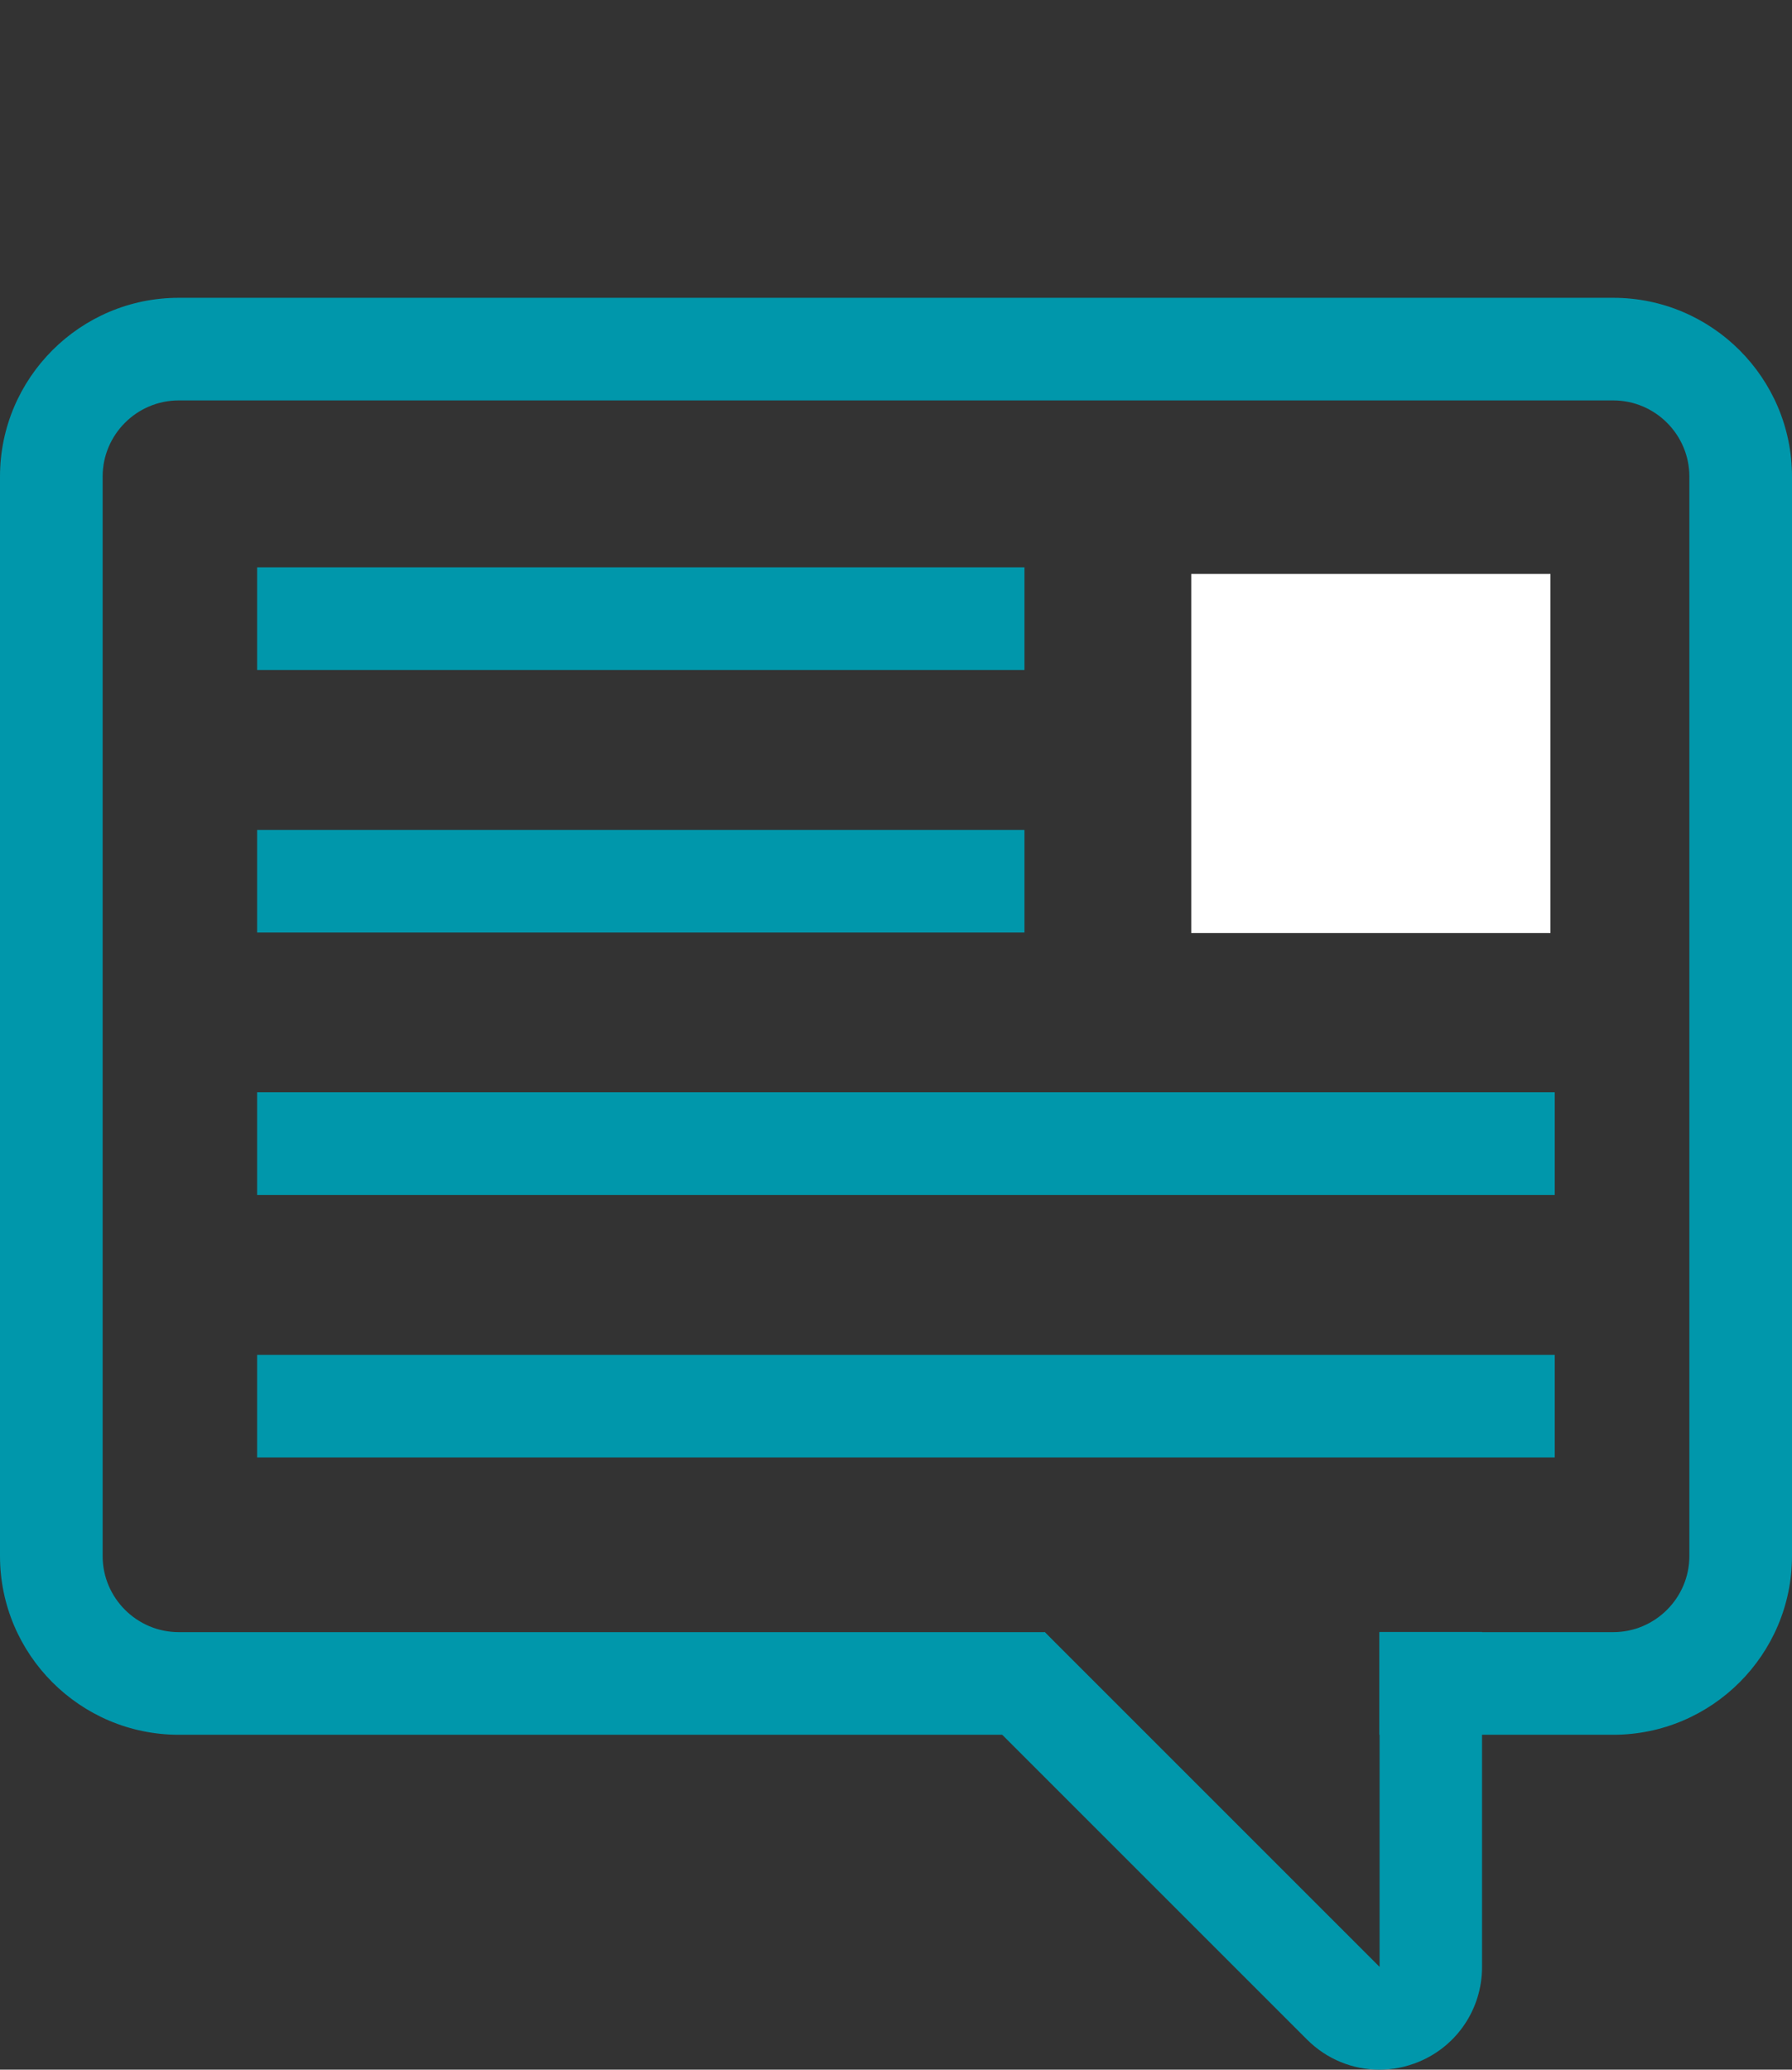
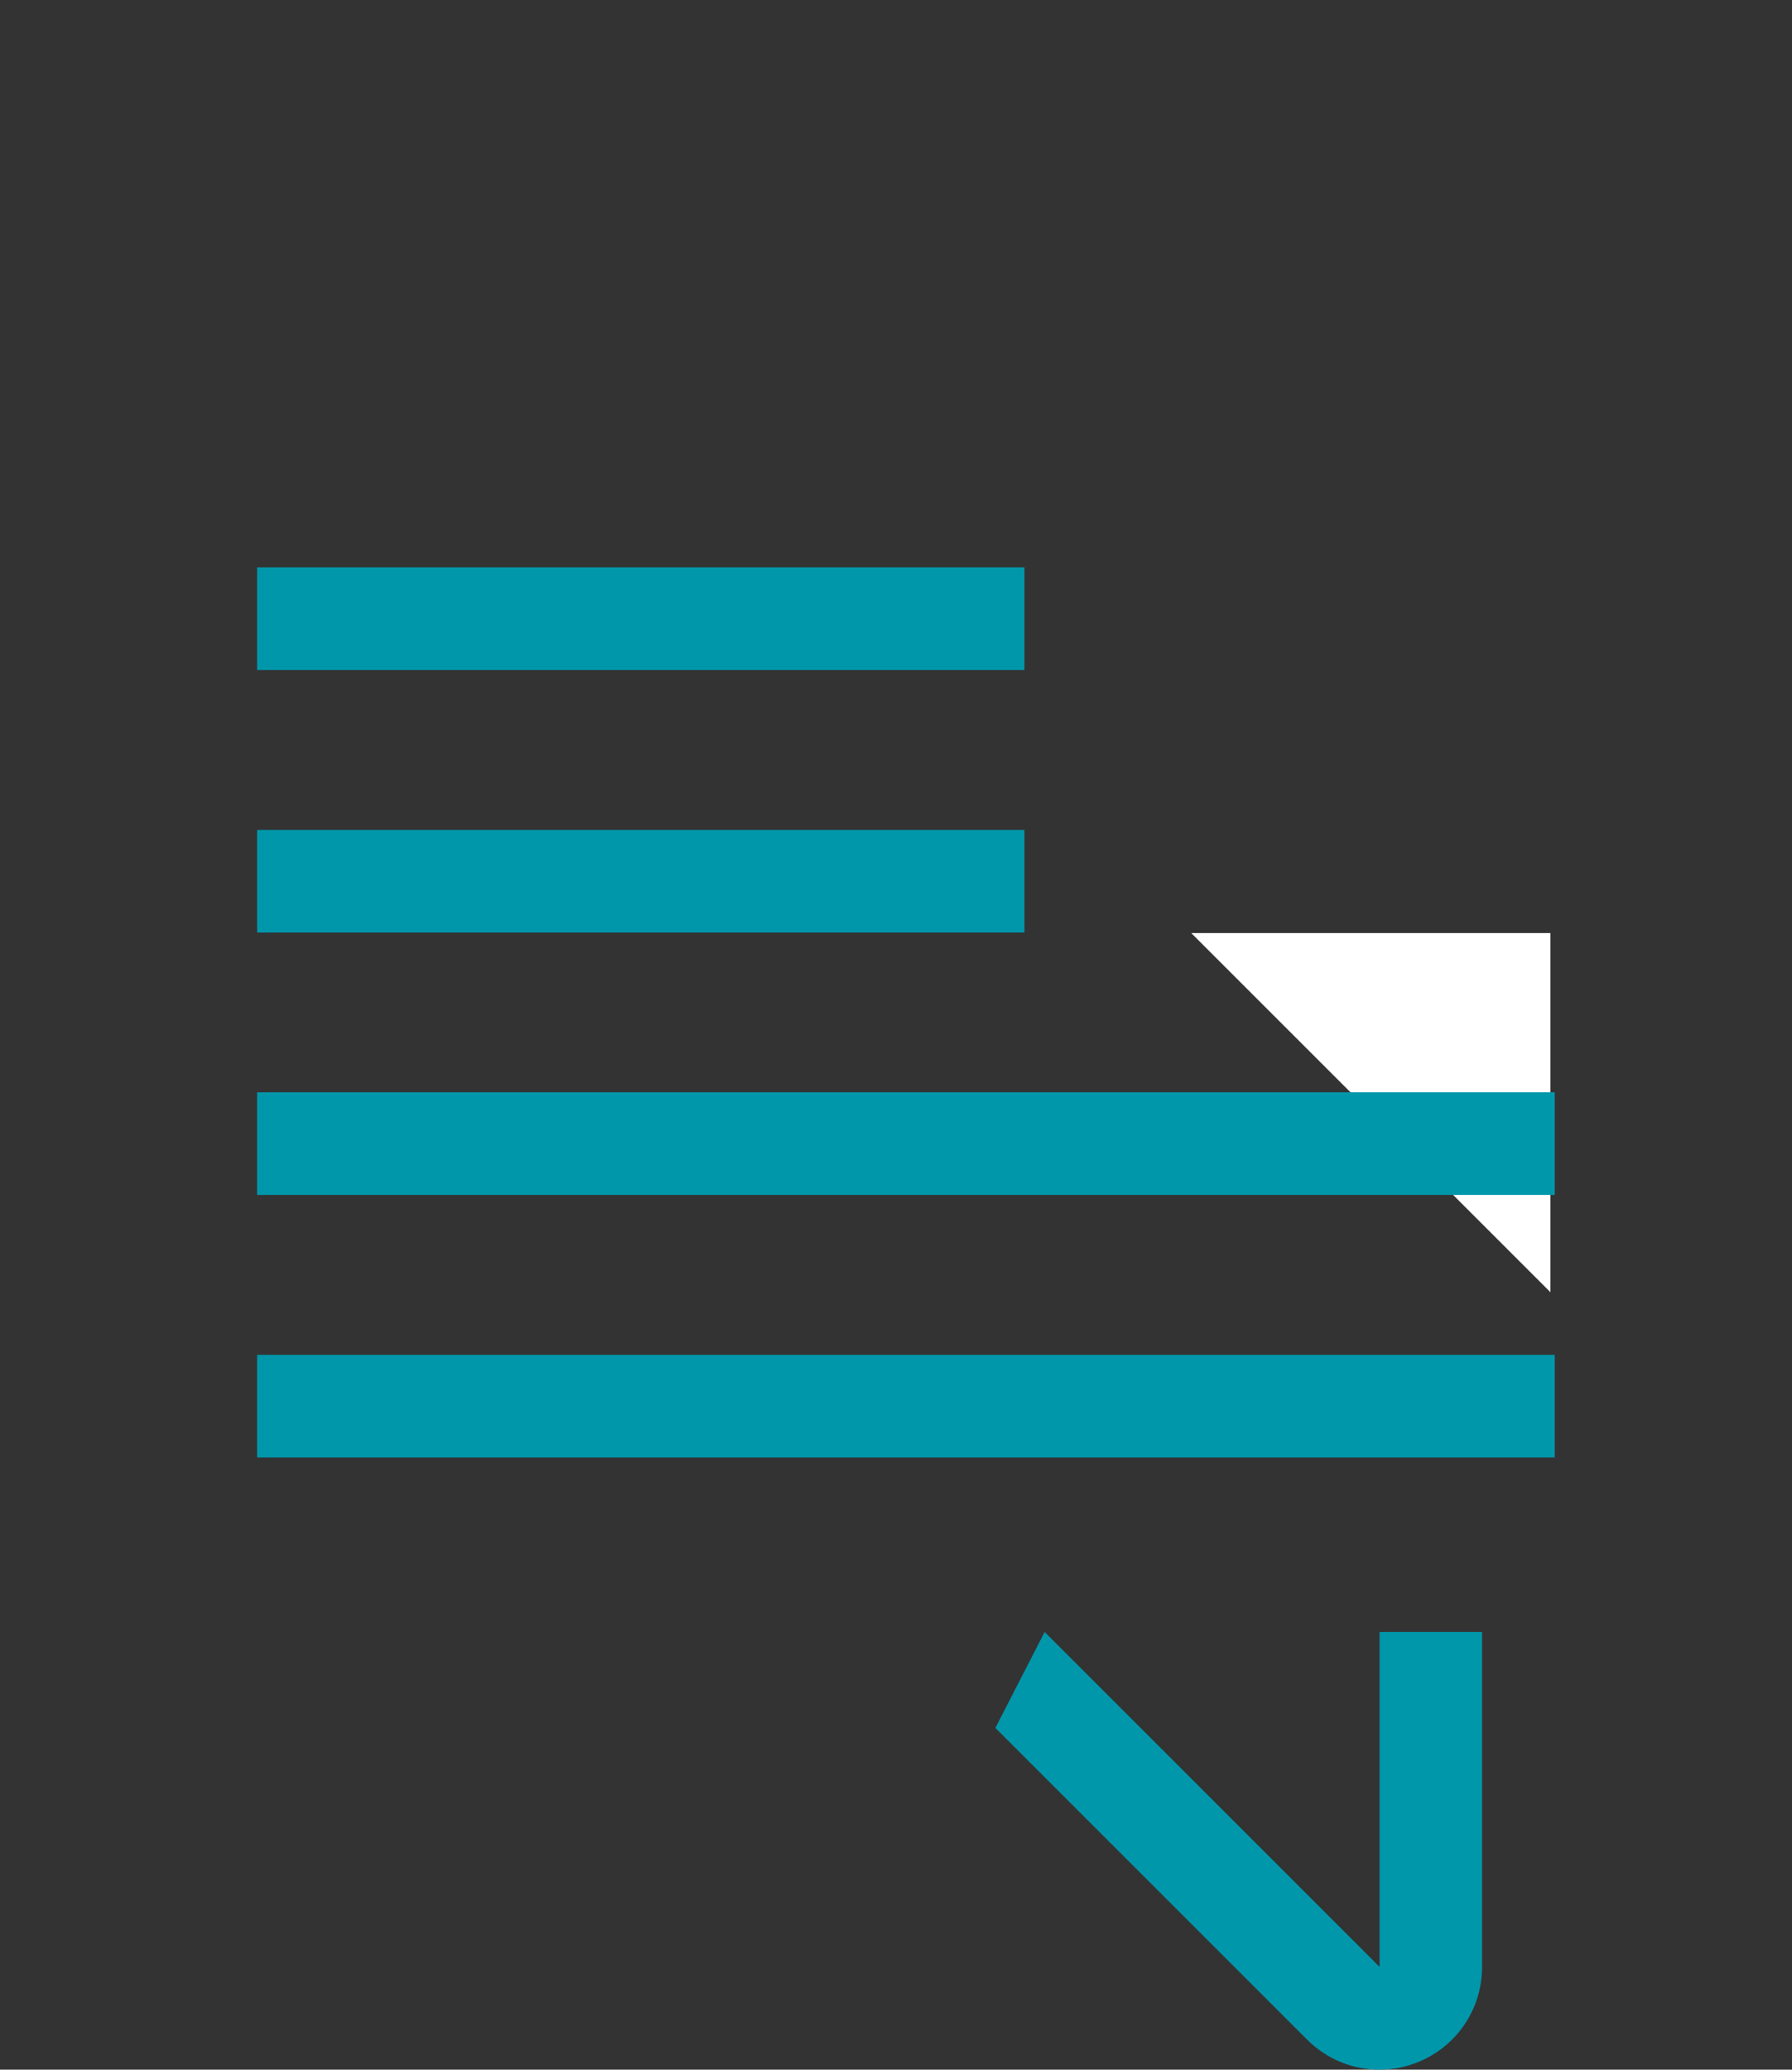
<svg xmlns="http://www.w3.org/2000/svg" id="Layer_13" data-name="Layer 13" viewBox="0 0 104.76 121">
  <rect x="0" y="0" width="104.76" height="121" fill="#333333" stroke="none" />
  <defs>
    <style>.cls-1{fill:#0097ab}</style>
  </defs>
  <g id="ECG">
    <g id="Tablet">
-       <path transform="rotate(-90 80.14 44.05)" fill="#fff" d="M69.64 33.55h21v21h-21z" />
-       <path class="cls-1" d="M80.64 95.42h13.67c2.45 0 4.45-2 4.45-4.45V27.86c0-2.45-2-4.45-4.45-4.45H10.45C8 23.41 6 25.41 6 27.86v63.11c0 2.45 2 4.45 4.45 4.45h50.62l5.61 6H10.45C4.69 101.42 0 96.73 0 90.97V27.86c0-5.76 4.69-10.45 10.45-10.45h83.86c5.76 0 10.45 4.69 10.45 10.45v63.11c0 5.76-4.69 10.45-10.45 10.45H80.64v-6z" />
+       <path transform="rotate(-90 80.14 44.05)" fill="#fff" d="M69.64 33.55v21h-21z" />
    </g>
  </g>
  <path class="cls-1" d="M15.03 79.21h75.86v6H15.03zM15.03 63.86h75.86v6H15.03zM15.03 48.52h44.86v6H15.03zM15.03 33.17h44.86v6H15.03zM80.64 121c-1.56 0-3.08-.61-4.23-1.76l-18.22-18.22 2.88-5.61 19.58 19.58V95.41h5.99V115c0 2.43-1.45 4.61-3.7 5.54-.75.31-1.53.46-2.3.46z" />
</svg>